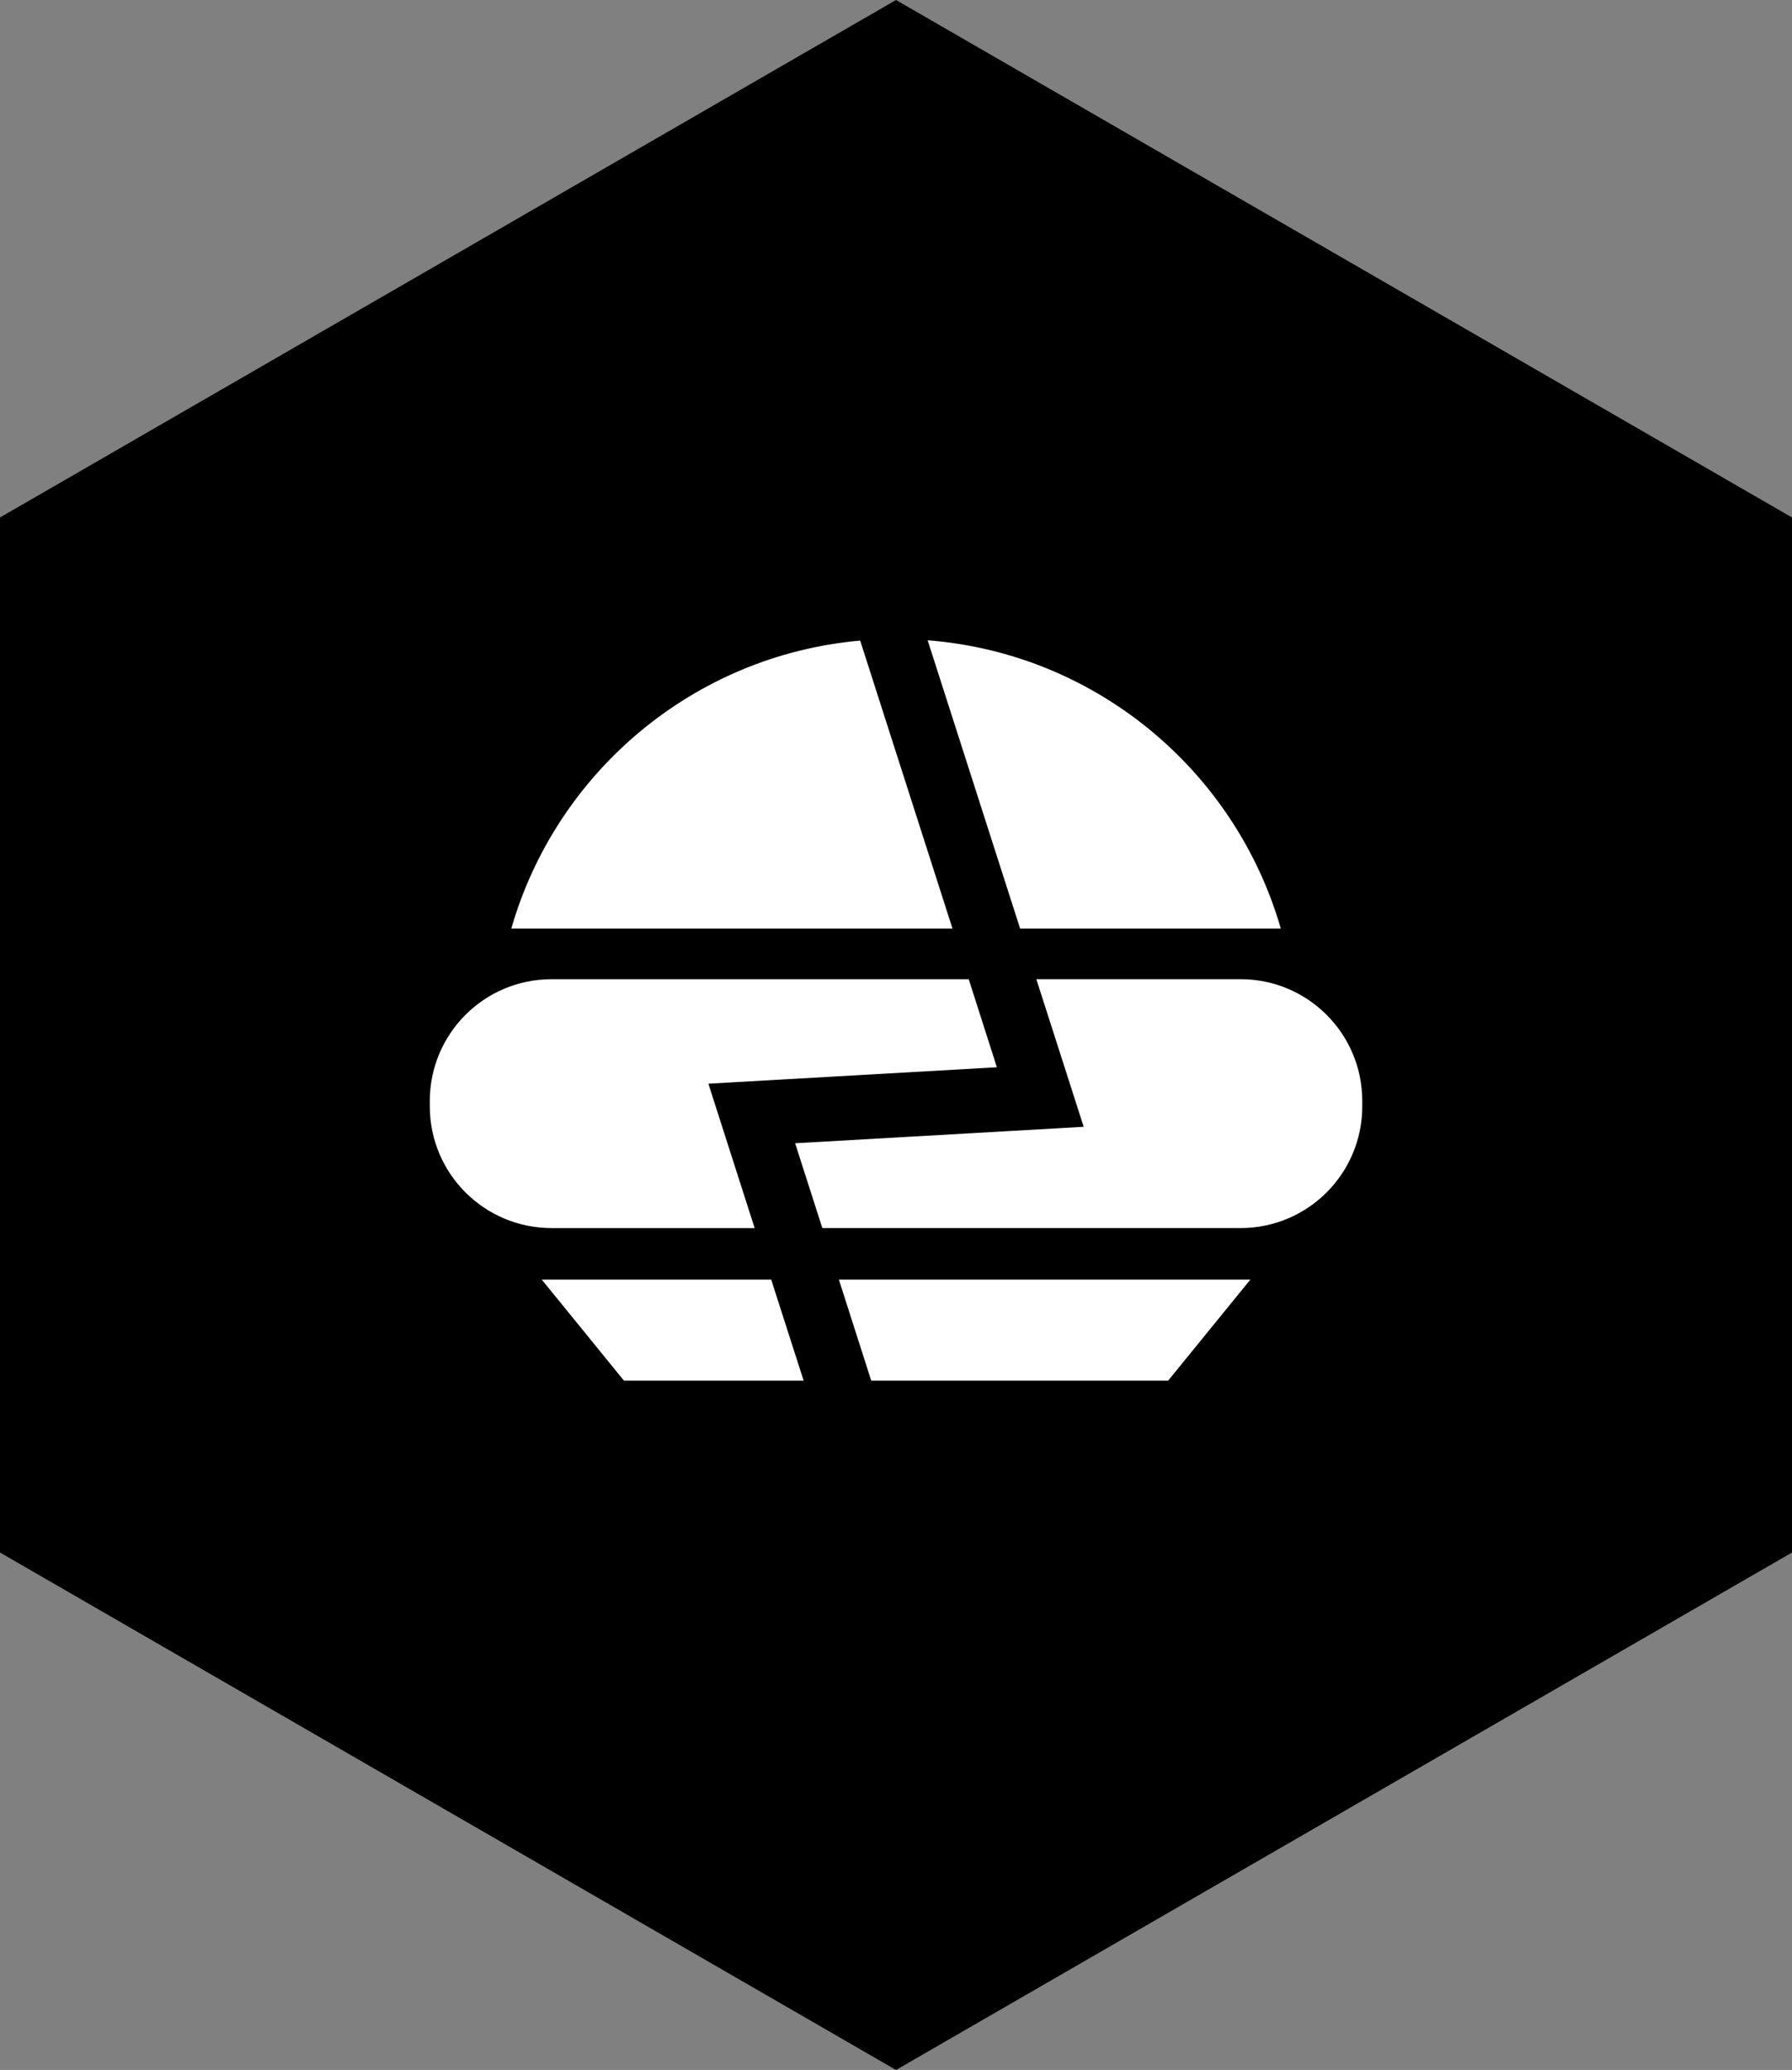
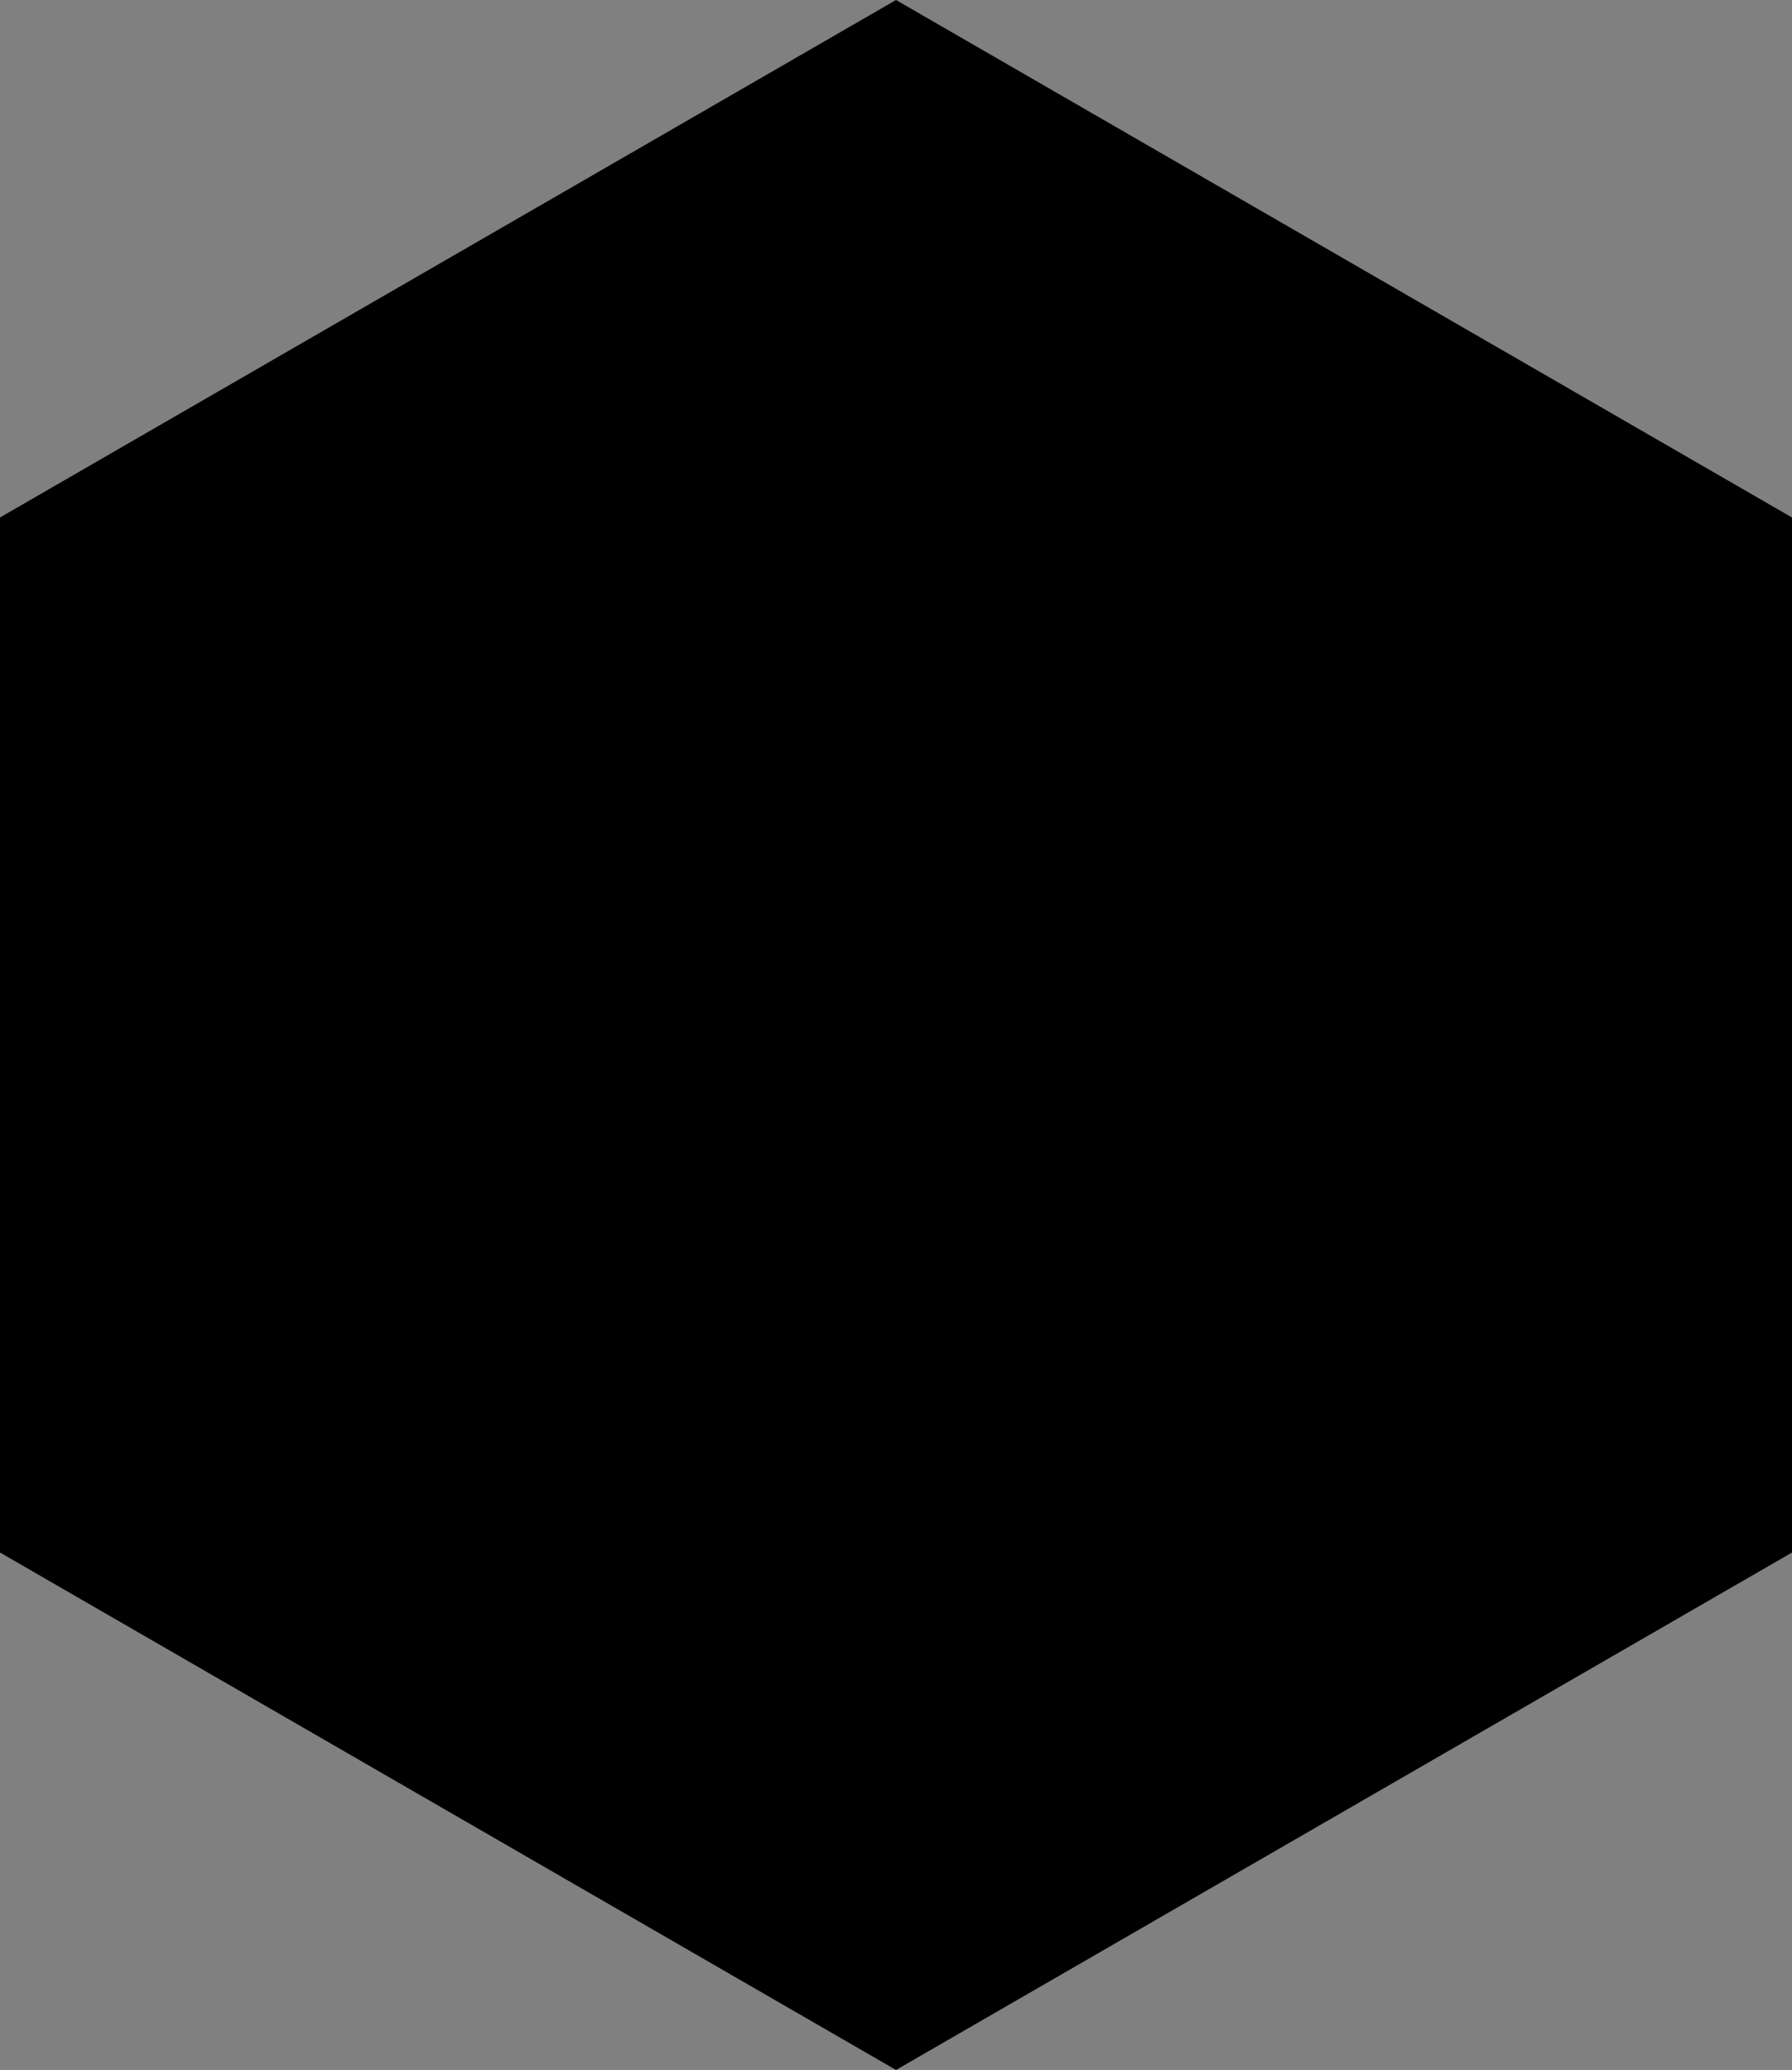
<svg xmlns="http://www.w3.org/2000/svg" version="1.1" id="Layer_1" x="0px" y="0px" width="62.649px" height="72.346px" viewBox="0 0 62.649 72.346" style="enable-background:new 0 0 62.649 72.346;" xml:space="preserve">
  <rect x="0" y="0" width="62.649" height="72.346" fill="#808080" stroke="none" />
  <g id="Icon_1_">
    <g>
      <g>
        <polygon points="31.325,0 0,18.086 0,54.261 31.325,72.346 62.649,54.261 62.649,18.086 31.325,0    " />
      </g>
-       <path style="fill:#FFFFFF;" d="M19.28,42.921c-2.349,0-4.254-1.906-4.254-4.254v-0.189c0-2.349,1.905-4.254,4.254-4.254h14.587    l0.984,3.077l-10.086,0.574l1.618,5.047H19.28z M33.3,32.455l-3.228-10.066c-5.829,0.517-10.629,4.608-12.197,10.066H33.3z     M44.777,32.455c-1.584-5.504-6.449-9.617-12.346-10.077l3.233,10.077H44.777z M43.373,34.223h-7.142l1.655,5.159l-10.088,0.575    l0.951,2.964h14.624c2.348,0,4.252-1.906,4.252-4.254v-0.189C47.625,36.129,45.721,34.223,43.373,34.223z M29.327,44.721    l1.131,3.532h0.869h9.512l2.875-3.532H29.327z M18.939,44.721l2.874,3.532h6.282l-1.134-3.532H18.939z" />
    </g>
  </g>
</svg>